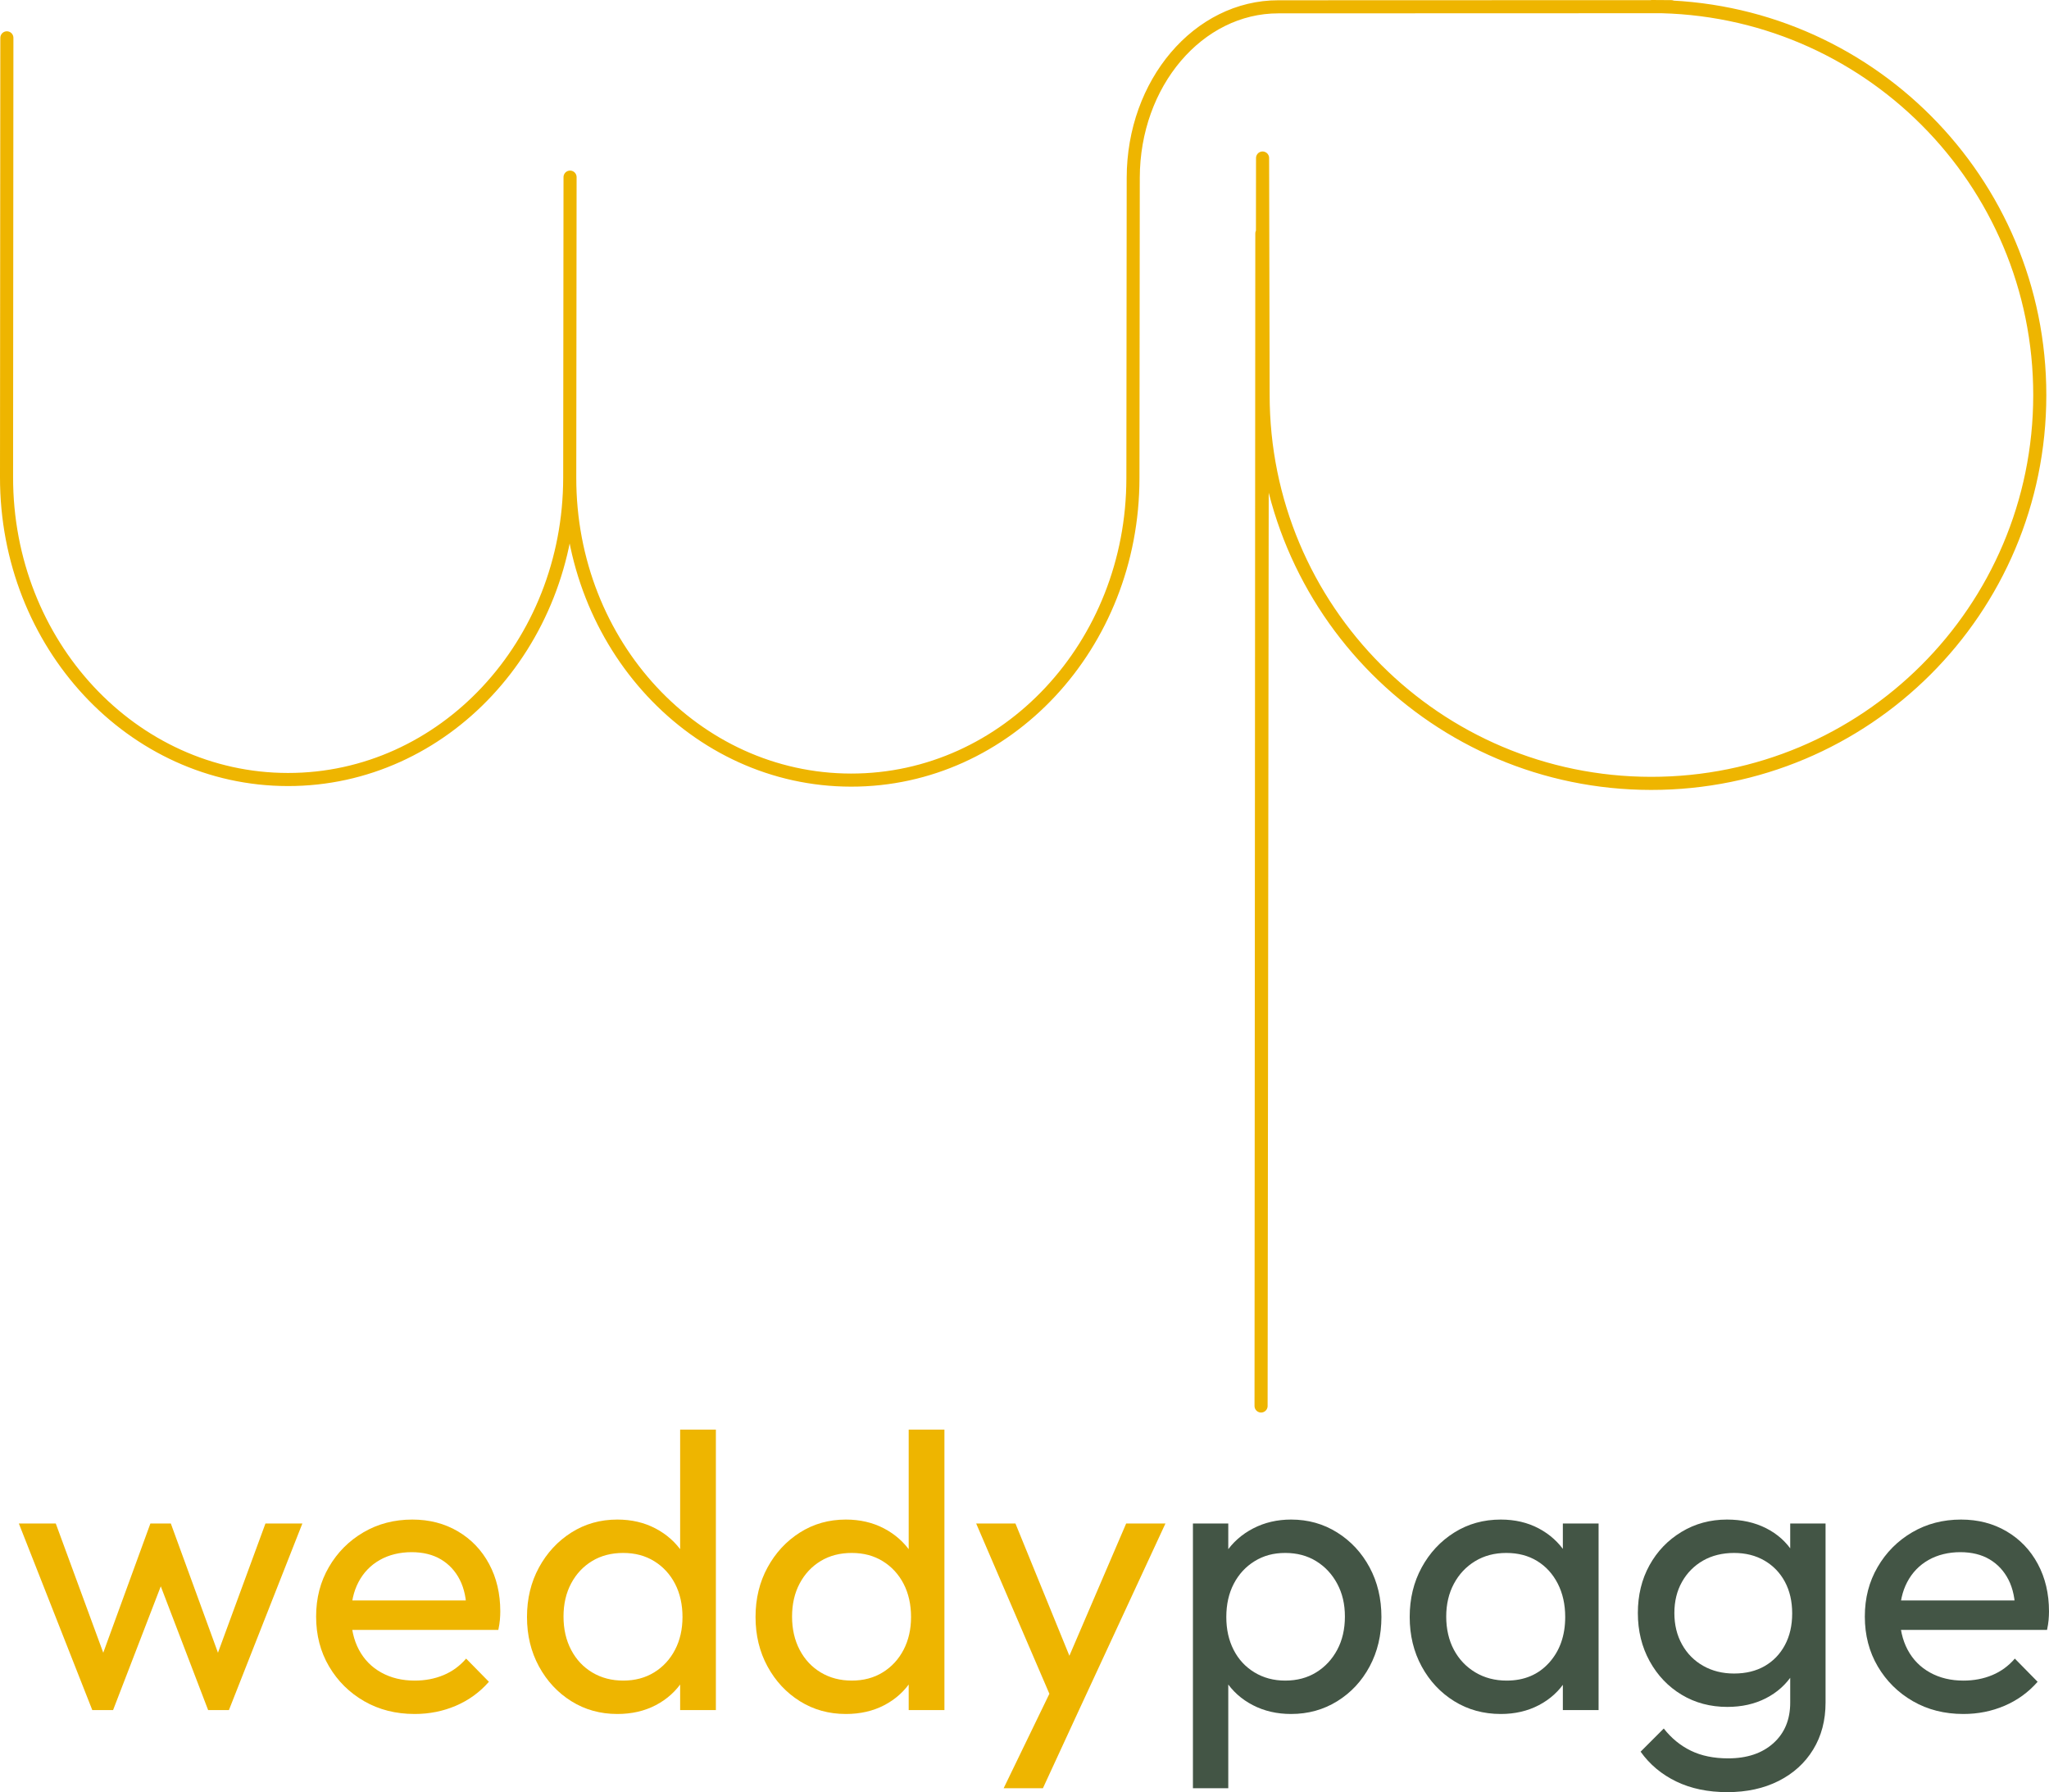
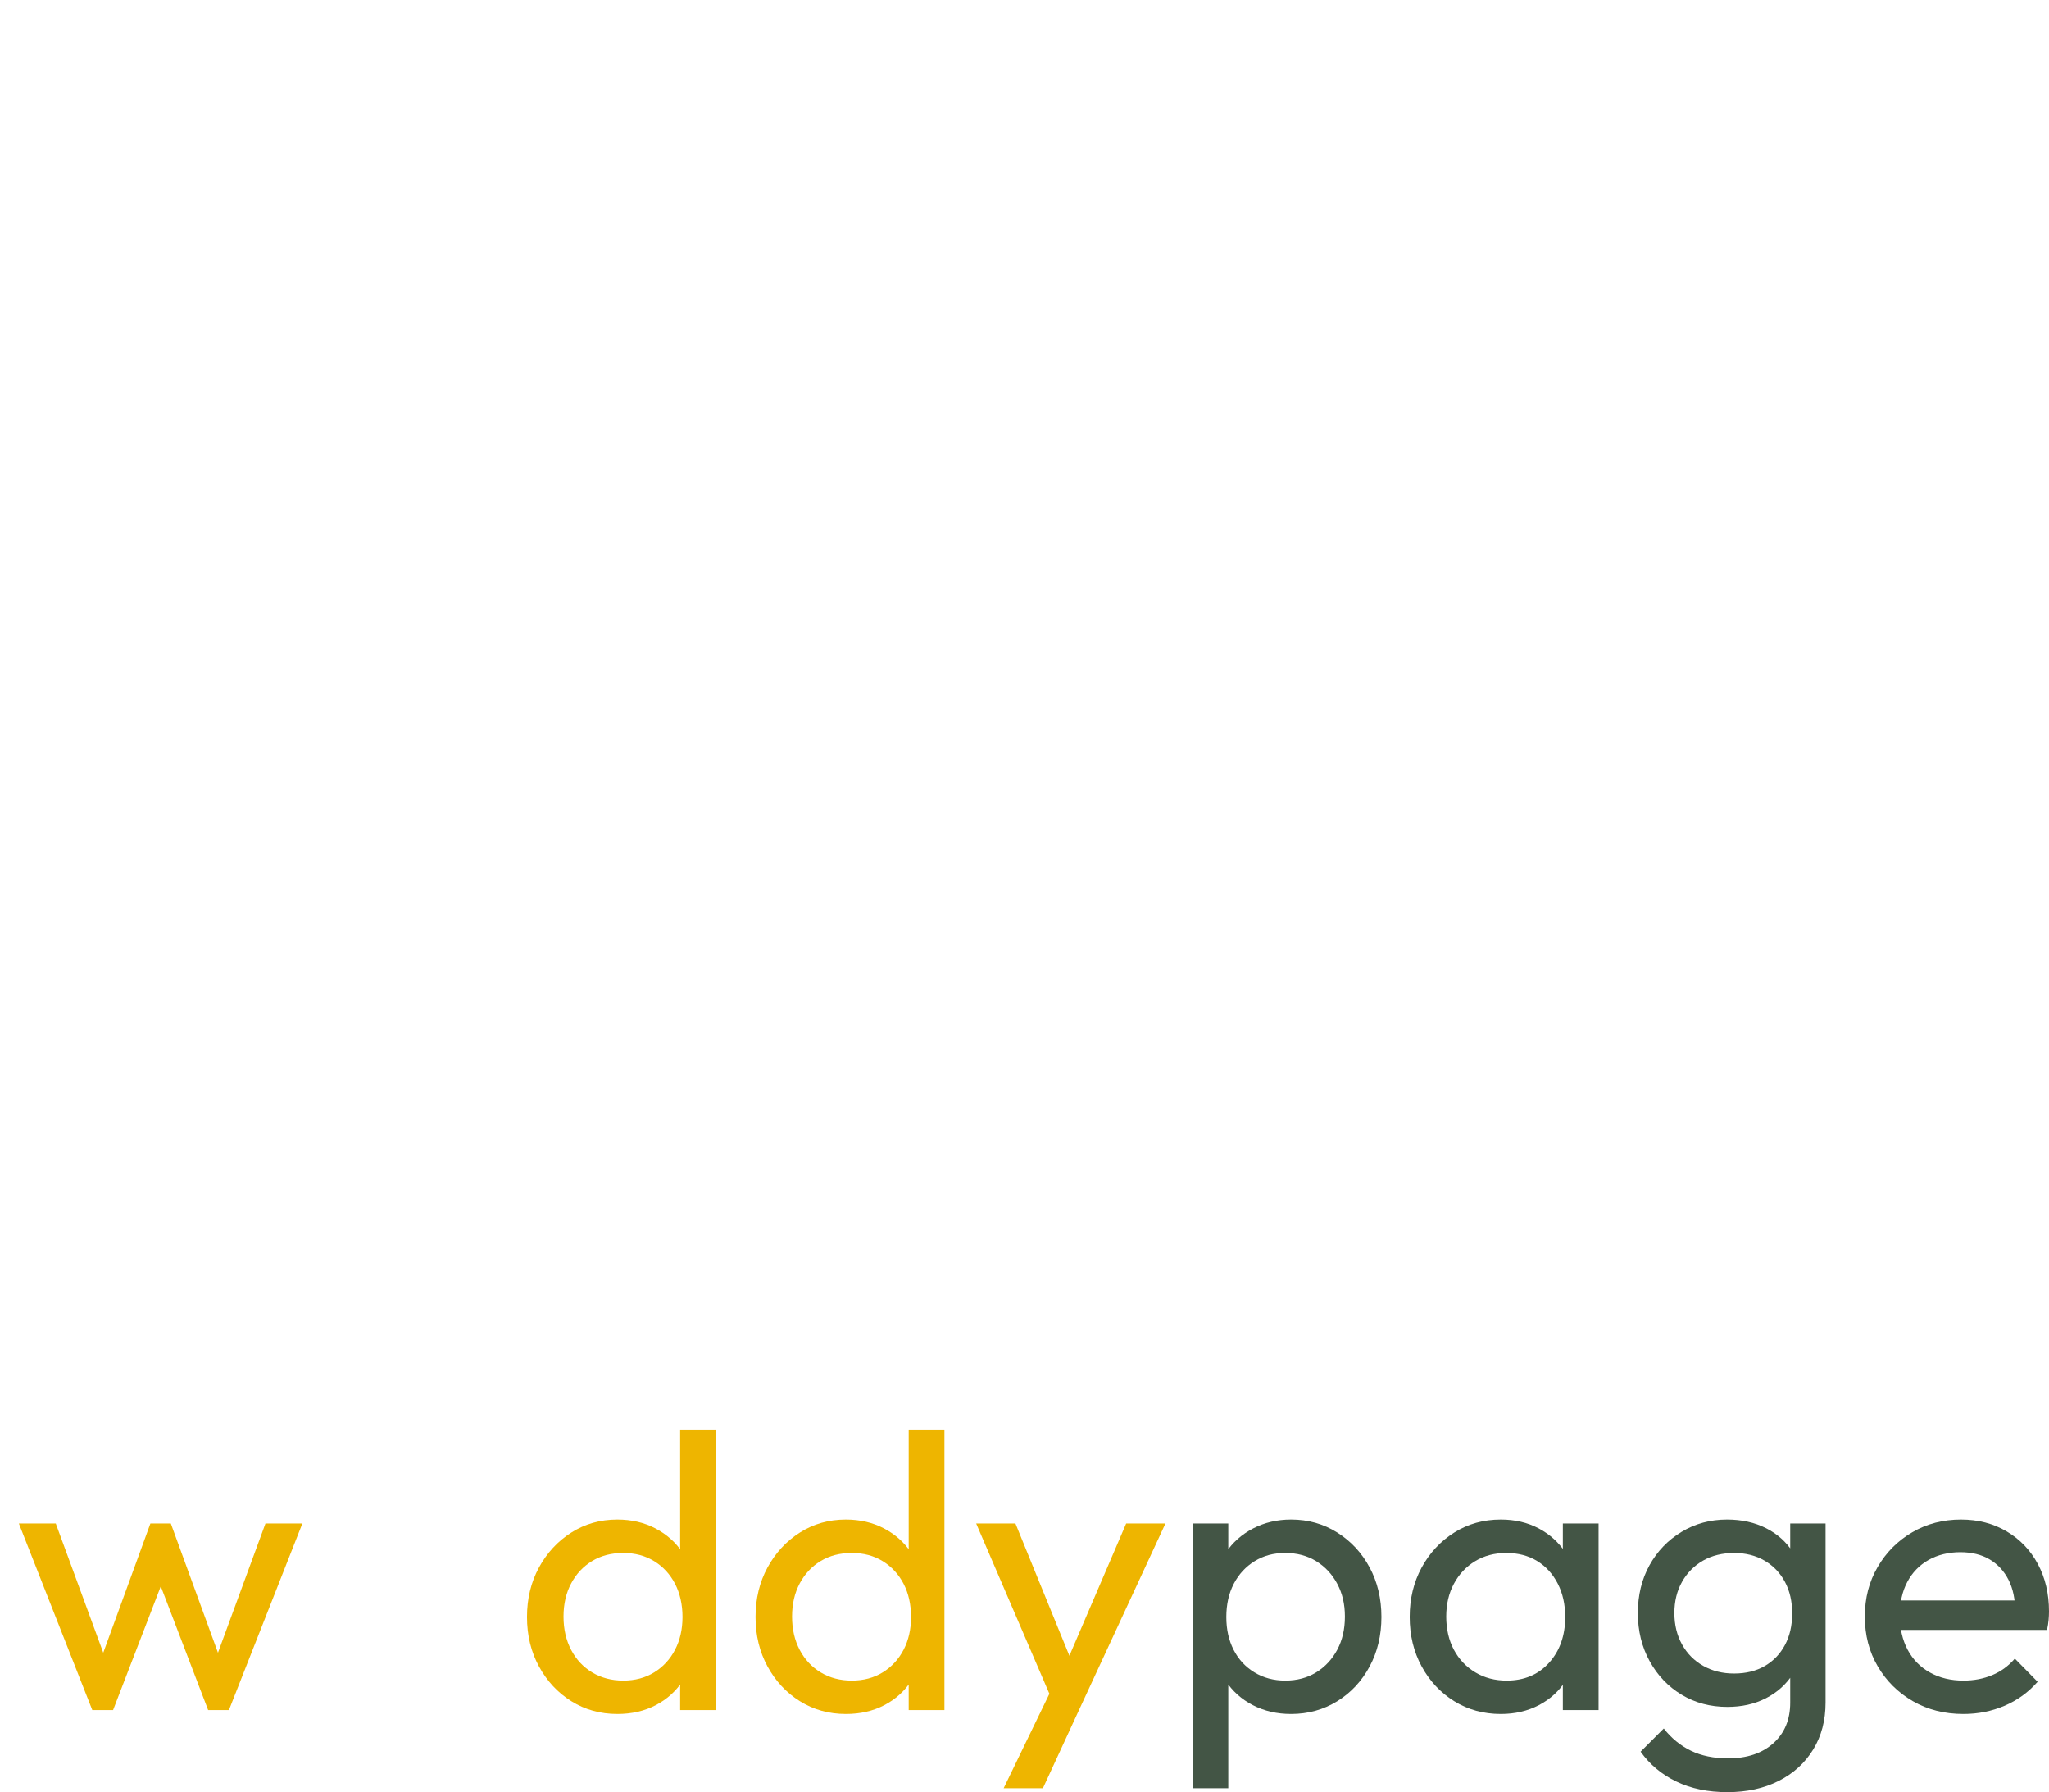
<svg xmlns="http://www.w3.org/2000/svg" id="Ebene_2" viewBox="0 0 313.07 273.77">
  <defs>
    <style>.cls-1{fill:#eeb500;}.cls-2{fill:#435545;}.cls-3{fill:none;stroke:#eeb500;stroke-linecap:round;stroke-linejoin:round;stroke-width:2px;}</style>
  </defs>
  <g id="Ebene_3">
    <g>
-       <path class="cls-3" d="m1.05,5.78l-.05,67.11c-.03,25.51,19.19,46.17,42.98,46.19,23.78.03,43.05-20.59,43.07-46.1l.05-45.92-.05,45.92c-.03,25.51,19.19,46.17,42.98,46.19,23.78.03,43.05-20.59,43.07-46.1l.05-45.92c.02-14.45,9.94-26.12,22.18-26.11l60.03-.02-2.97-.02c32.79.04,59.3,26.6,59.27,59.4s-26.6,59.3-59.4,59.27-59.3-26.6-59.27-59.4l-.08-36.13-.23,190.64.12-179.12" />
      <g>
        <path class="cls-1" d="m14.1,261.23l-11.22-28.5h5.64l8.16,22.2h-1.8l8.1-22.2h3.12l8.1,22.2h-1.8l8.16-22.2h5.64l-11.22,28.5h-3.18l-8.22-21.48h1.98l-8.28,21.48h-3.18Z" />
-         <path class="cls-1" d="m63.36,261.83c-2.88,0-5.45-.65-7.71-1.95-2.26-1.3-4.05-3.07-5.37-5.31-1.32-2.24-1.98-4.78-1.98-7.62s.65-5.32,1.95-7.56,3.06-4.01,5.28-5.31c2.22-1.3,4.71-1.95,7.47-1.95,2.6,0,4.92.6,6.96,1.8s3.63,2.86,4.77,4.98c1.14,2.12,1.71,4.54,1.71,7.26,0,.4-.02.83-.06,1.29s-.12.97-.24,1.53h-24.06v-4.5h21.18l-1.98,1.74c0-1.92-.34-3.55-1.02-4.89-.68-1.34-1.64-2.38-2.88-3.12-1.24-.74-2.74-1.11-4.5-1.11s-3.46.4-4.86,1.2c-1.4.8-2.48,1.92-3.24,3.36-.76,1.44-1.14,3.14-1.14,5.1s.4,3.75,1.2,5.25,1.94,2.66,3.42,3.48c1.48.82,3.18,1.23,5.1,1.23,1.6,0,3.07-.28,4.41-.84,1.34-.56,2.49-1.4,3.45-2.52l3.48,3.54c-1.4,1.6-3.08,2.82-5.04,3.66-1.96.84-4.06,1.26-6.3,1.26Z" />
        <path class="cls-1" d="m94.32,261.83c-2.6,0-4.94-.65-7.02-1.95-2.08-1.3-3.73-3.07-4.95-5.31-1.22-2.24-1.83-4.76-1.83-7.56s.61-5.32,1.83-7.56c1.22-2.24,2.87-4.02,4.95-5.34,2.08-1.32,4.42-1.98,7.02-1.98,2.16,0,4.1.45,5.82,1.35,1.72.9,3.11,2.14,4.17,3.72,1.06,1.58,1.65,3.41,1.77,5.49v8.58c-.12,2.04-.7,3.86-1.74,5.46-1.04,1.6-2.42,2.85-4.14,3.75s-3.68,1.35-5.88,1.35Zm.9-5.1c1.8,0,3.38-.42,4.74-1.26,1.36-.84,2.42-1.99,3.18-3.45.76-1.46,1.14-3.13,1.14-5.01s-.38-3.61-1.14-5.07c-.76-1.46-1.82-2.61-3.18-3.45-1.36-.84-2.94-1.26-4.74-1.26s-3.38.41-4.74,1.23c-1.36.82-2.43,1.96-3.21,3.42s-1.17,3.15-1.17,5.07.39,3.62,1.17,5.1c.78,1.48,1.86,2.63,3.24,3.45,1.38.82,2.95,1.23,4.71,1.23Zm14.16,4.5h-5.46v-7.68l1.02-6.96-1.02-6.9v-21.3h5.46v42.84Z" />
        <path class="cls-1" d="m129.24,261.83c-2.6,0-4.94-.65-7.02-1.95-2.08-1.3-3.73-3.07-4.95-5.31-1.22-2.24-1.83-4.76-1.83-7.56s.61-5.32,1.83-7.56c1.22-2.24,2.87-4.02,4.95-5.34,2.08-1.32,4.42-1.98,7.02-1.98,2.16,0,4.1.45,5.82,1.35,1.72.9,3.11,2.14,4.17,3.72,1.06,1.58,1.65,3.41,1.77,5.49v8.58c-.12,2.04-.7,3.86-1.74,5.46-1.04,1.6-2.42,2.85-4.14,3.75s-3.68,1.35-5.88,1.35Zm.9-5.1c1.8,0,3.38-.42,4.74-1.26,1.36-.84,2.42-1.99,3.18-3.45.76-1.46,1.14-3.13,1.14-5.01s-.38-3.61-1.14-5.07c-.76-1.46-1.82-2.61-3.18-3.45-1.36-.84-2.94-1.26-4.74-1.26s-3.38.41-4.74,1.23c-1.36.82-2.43,1.96-3.21,3.42s-1.17,3.15-1.17,5.07.39,3.62,1.17,5.1c.78,1.48,1.86,2.63,3.24,3.45,1.38.82,2.95,1.23,4.71,1.23Zm14.16,4.5h-5.46v-7.68l1.02-6.96-1.02-6.9v-21.3h5.46v42.84Z" />
        <path class="cls-1" d="m161.51,261.47l-12.36-28.74h6l9.18,22.5h-1.92l9.66-22.5h6l-13.32,28.74h-3.24Zm-8.16,11.7l8.34-17.22,3.06,5.52-5.4,11.7h-6Z" />
        <path class="cls-2" d="m182.27,273.17v-40.44h5.4v7.5l-1.02,6.9,1.02,6.96v19.08h-5.4Zm15-11.34c-2.16,0-4.11-.45-5.85-1.35-1.74-.9-3.13-2.15-4.17-3.75-1.04-1.6-1.62-3.42-1.74-5.46v-8.58c.12-2.08.71-3.91,1.77-5.49,1.06-1.58,2.46-2.82,4.2-3.72s3.67-1.35,5.79-1.35c2.6,0,4.95.66,7.05,1.98,2.1,1.32,3.75,3.1,4.95,5.34,1.2,2.24,1.8,4.76,1.8,7.56s-.6,5.32-1.8,7.56c-1.2,2.24-2.85,4.01-4.95,5.31-2.1,1.3-4.45,1.95-7.05,1.95Zm-.9-5.1c1.8,0,3.38-.42,4.74-1.26,1.36-.84,2.43-1.99,3.21-3.45.78-1.46,1.17-3.15,1.17-5.07s-.39-3.55-1.17-5.01c-.78-1.46-1.85-2.61-3.21-3.45-1.36-.84-2.94-1.26-4.74-1.26s-3.32.42-4.68,1.26c-1.36.84-2.42,1.99-3.18,3.45-.76,1.46-1.14,3.15-1.14,5.07s.37,3.55,1.11,5.01c.74,1.46,1.8,2.61,3.18,3.45,1.38.84,2.95,1.26,4.71,1.26Z" />
        <path class="cls-2" d="m229.31,261.83c-2.64,0-5.01-.65-7.11-1.95-2.1-1.3-3.76-3.07-4.98-5.31-1.22-2.24-1.83-4.76-1.83-7.56s.61-5.32,1.83-7.56c1.22-2.24,2.88-4.02,4.98-5.34,2.1-1.32,4.47-1.98,7.11-1.98,2.16,0,4.09.45,5.79,1.35,1.7.9,3.07,2.14,4.11,3.72,1.04,1.58,1.62,3.41,1.74,5.49v8.58c-.12,2.04-.69,3.86-1.71,5.46-1.02,1.6-2.39,2.85-4.11,3.75-1.72.9-3.66,1.35-5.82,1.35Zm.9-5.1c2.68,0,4.84-.91,6.48-2.73,1.64-1.82,2.46-4.15,2.46-6.99,0-1.92-.38-3.62-1.14-5.1-.76-1.48-1.81-2.63-3.15-3.45-1.34-.82-2.91-1.23-4.71-1.23s-3.39.42-4.77,1.26c-1.38.84-2.46,1.99-3.24,3.45-.78,1.46-1.17,3.13-1.17,5.01s.39,3.61,1.17,5.07c.78,1.46,1.87,2.61,3.27,3.45s3,1.26,4.8,1.26Zm8.58,4.5v-7.68l1.02-6.96-1.02-6.9v-6.96h5.46v28.5h-5.46Z" />
        <path class="cls-2" d="m263.93,260.75c-2.6,0-4.93-.62-6.99-1.86-2.06-1.24-3.69-2.95-4.89-5.13-1.2-2.18-1.8-4.63-1.8-7.35s.59-5.15,1.77-7.29c1.18-2.14,2.81-3.84,4.89-5.1s4.4-1.89,6.96-1.89c2.24,0,4.23.44,5.97,1.32,1.74.88,3.11,2.11,4.11,3.69s1.56,3.43,1.68,5.55v7.56c-.12,2.08-.69,3.91-1.71,5.49-1.02,1.58-2.39,2.81-4.11,3.69-1.72.88-3.68,1.32-5.88,1.32Zm0,13.02c-2.96,0-5.56-.54-7.8-1.62-2.24-1.08-4.06-2.6-5.46-4.56l3.54-3.54c1.16,1.48,2.54,2.61,4.14,3.39,1.6.78,3.5,1.17,5.7,1.17,2.88,0,5.18-.77,6.9-2.31,1.72-1.54,2.58-3.61,2.58-6.21v-7.08l.96-6.42-.96-6.36v-7.5h5.4v27.36c0,2.72-.63,5.11-1.89,7.17-1.26,2.06-3.02,3.66-5.28,4.8-2.26,1.14-4.87,1.71-7.83,1.71Zm1.02-18.12c1.8,0,3.36-.38,4.68-1.14,1.32-.76,2.35-1.83,3.09-3.21.74-1.38,1.11-2.99,1.11-4.83s-.37-3.45-1.11-4.83c-.74-1.38-1.78-2.46-3.12-3.24-1.34-.78-2.89-1.17-4.65-1.17s-3.38.39-4.74,1.17c-1.36.78-2.43,1.86-3.21,3.24-.78,1.38-1.17,2.97-1.17,4.77s.39,3.4,1.17,4.8c.78,1.4,1.86,2.49,3.24,3.27s2.95,1.17,4.71,1.17Z" />
        <path class="cls-2" d="m299.99,261.83c-2.88,0-5.45-.65-7.71-1.95-2.26-1.3-4.05-3.07-5.37-5.31-1.32-2.24-1.98-4.78-1.98-7.62s.65-5.32,1.95-7.56,3.06-4.01,5.28-5.31c2.22-1.3,4.71-1.95,7.47-1.95,2.6,0,4.92.6,6.96,1.8s3.63,2.86,4.77,4.98c1.14,2.12,1.71,4.54,1.71,7.26,0,.4-.02.83-.06,1.29s-.12.97-.24,1.53h-24.06v-4.5h21.18l-1.98,1.74c0-1.92-.34-3.55-1.02-4.89-.68-1.34-1.64-2.38-2.88-3.12-1.24-.74-2.74-1.11-4.5-1.11s-3.46.4-4.86,1.2c-1.4.8-2.48,1.92-3.24,3.36-.76,1.44-1.14,3.14-1.14,5.1s.4,3.75,1.2,5.25,1.94,2.66,3.42,3.48c1.48.82,3.18,1.23,5.1,1.23,1.6,0,3.07-.28,4.41-.84,1.34-.56,2.49-1.4,3.45-2.52l3.48,3.54c-1.4,1.6-3.08,2.82-5.04,3.66-1.96.84-4.06,1.26-6.3,1.26Z" />
      </g>
    </g>
  </g>
</svg>